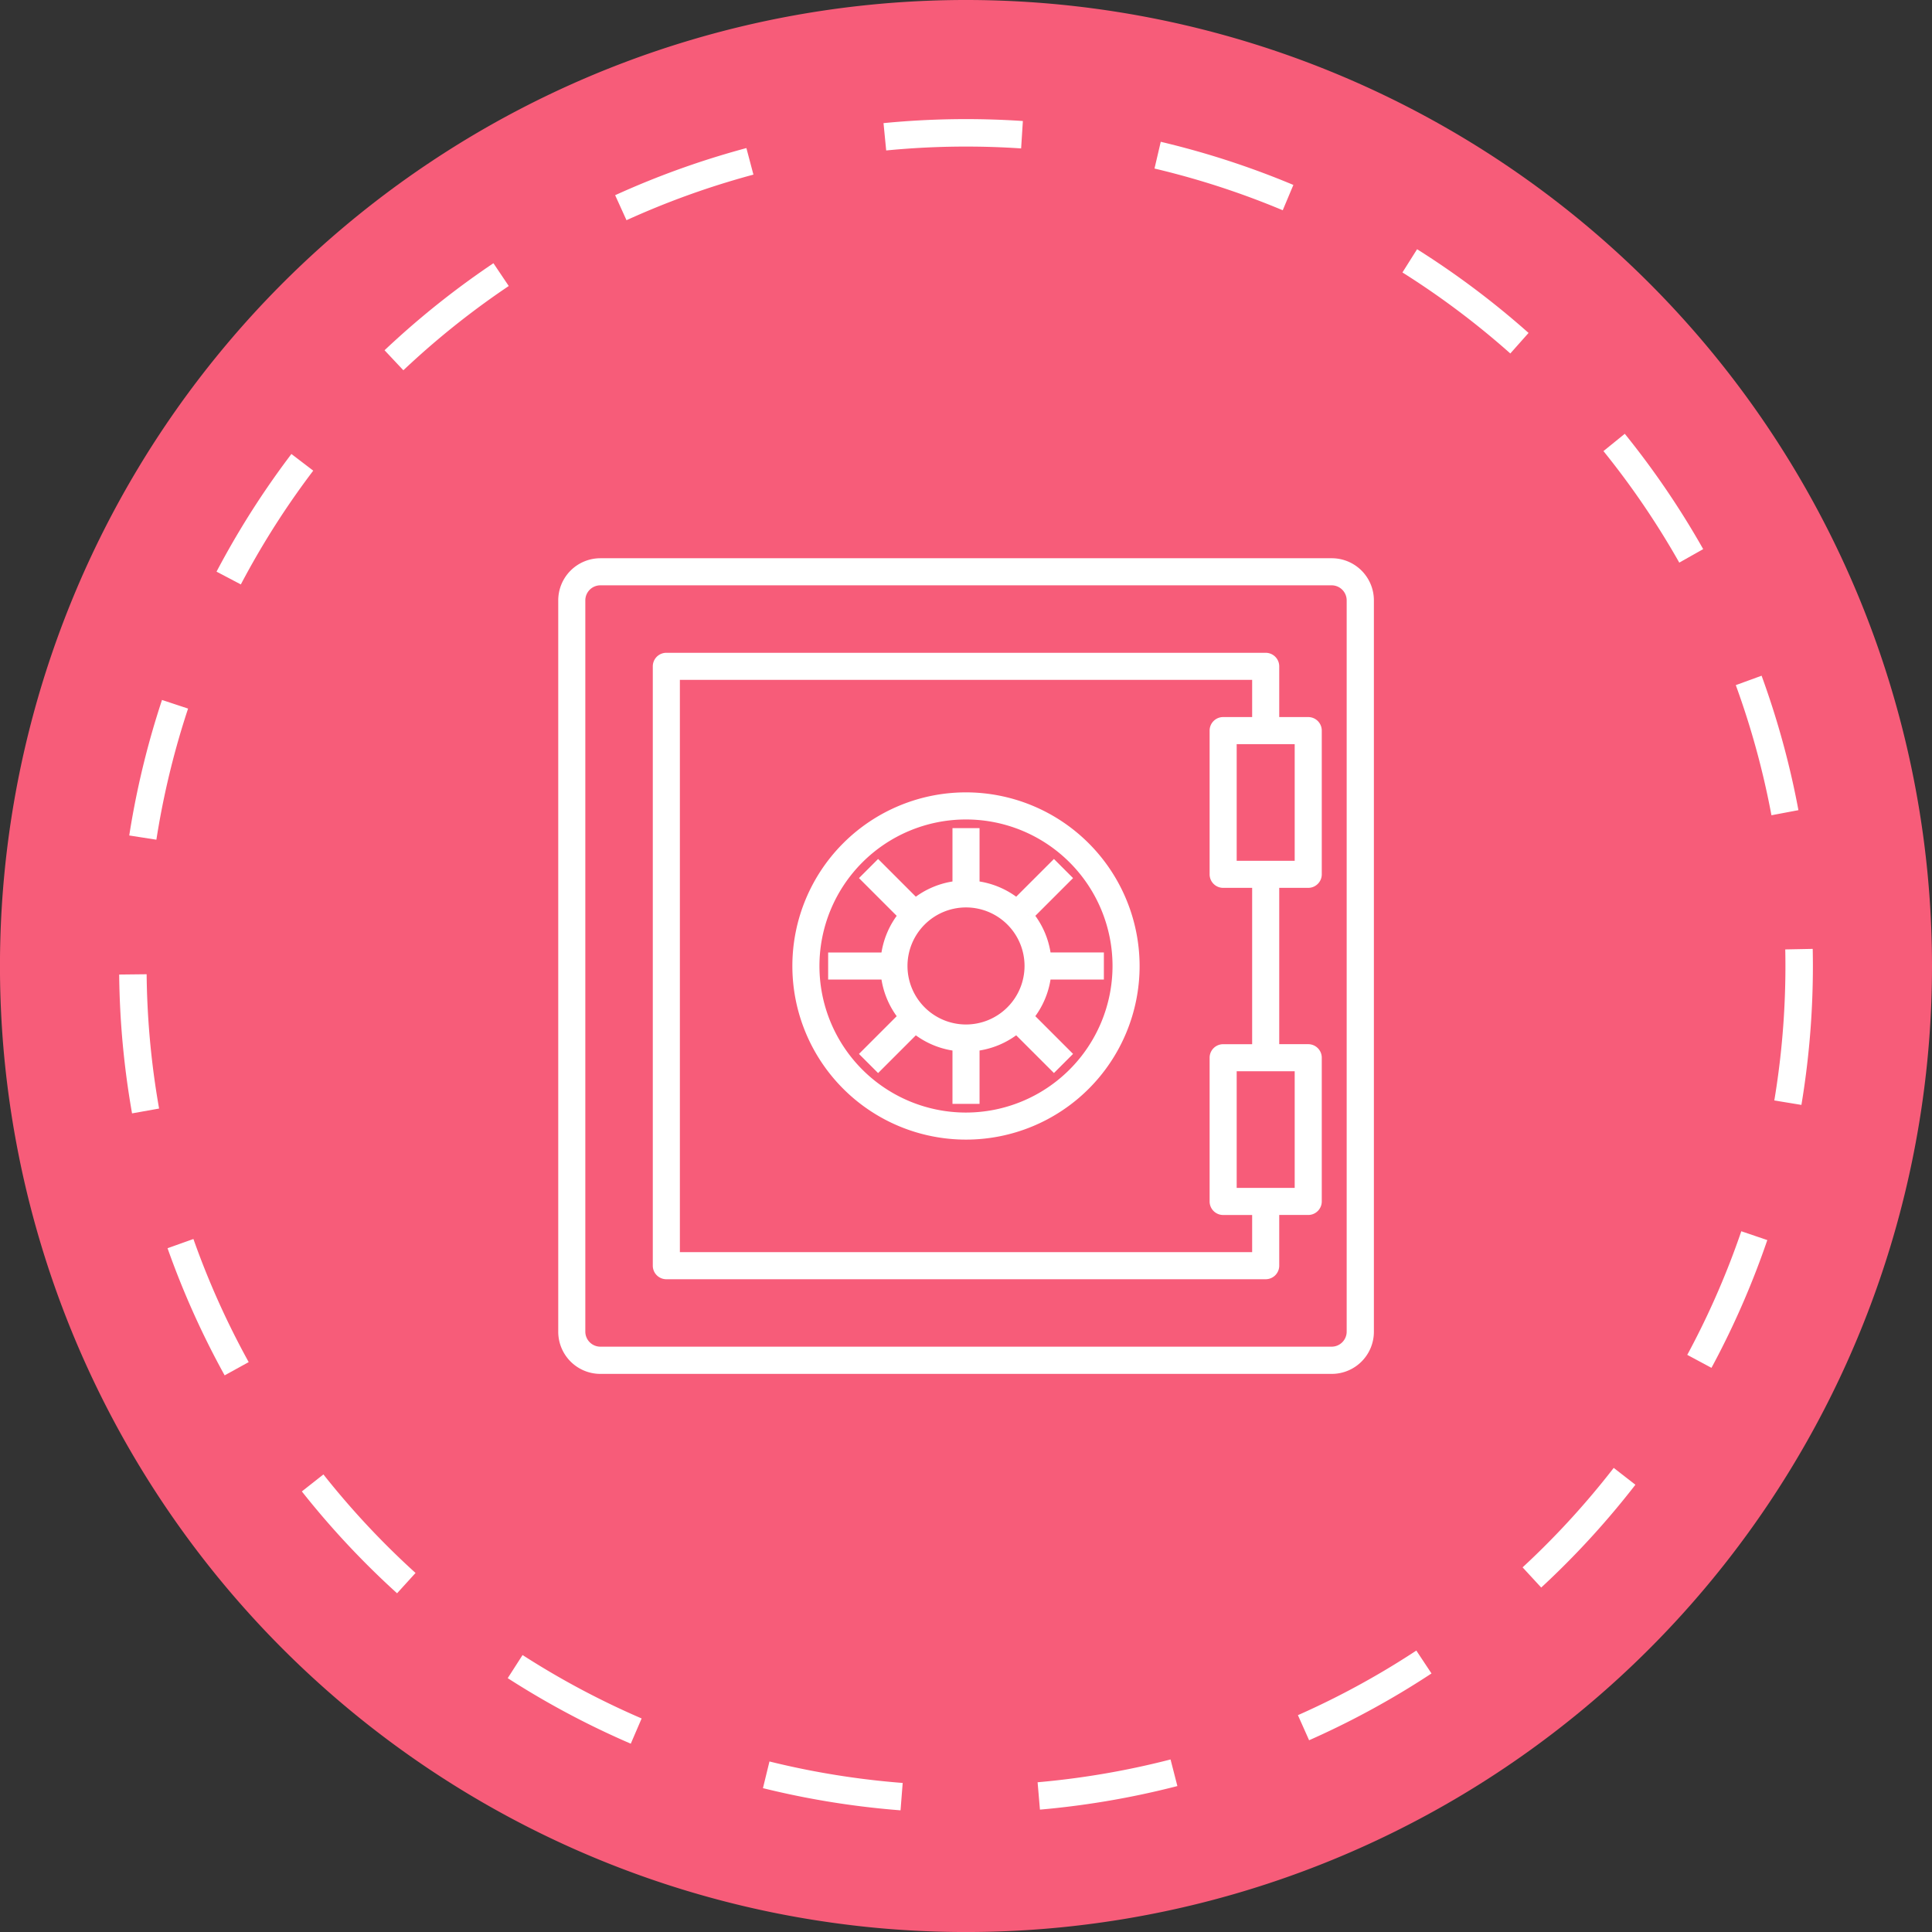
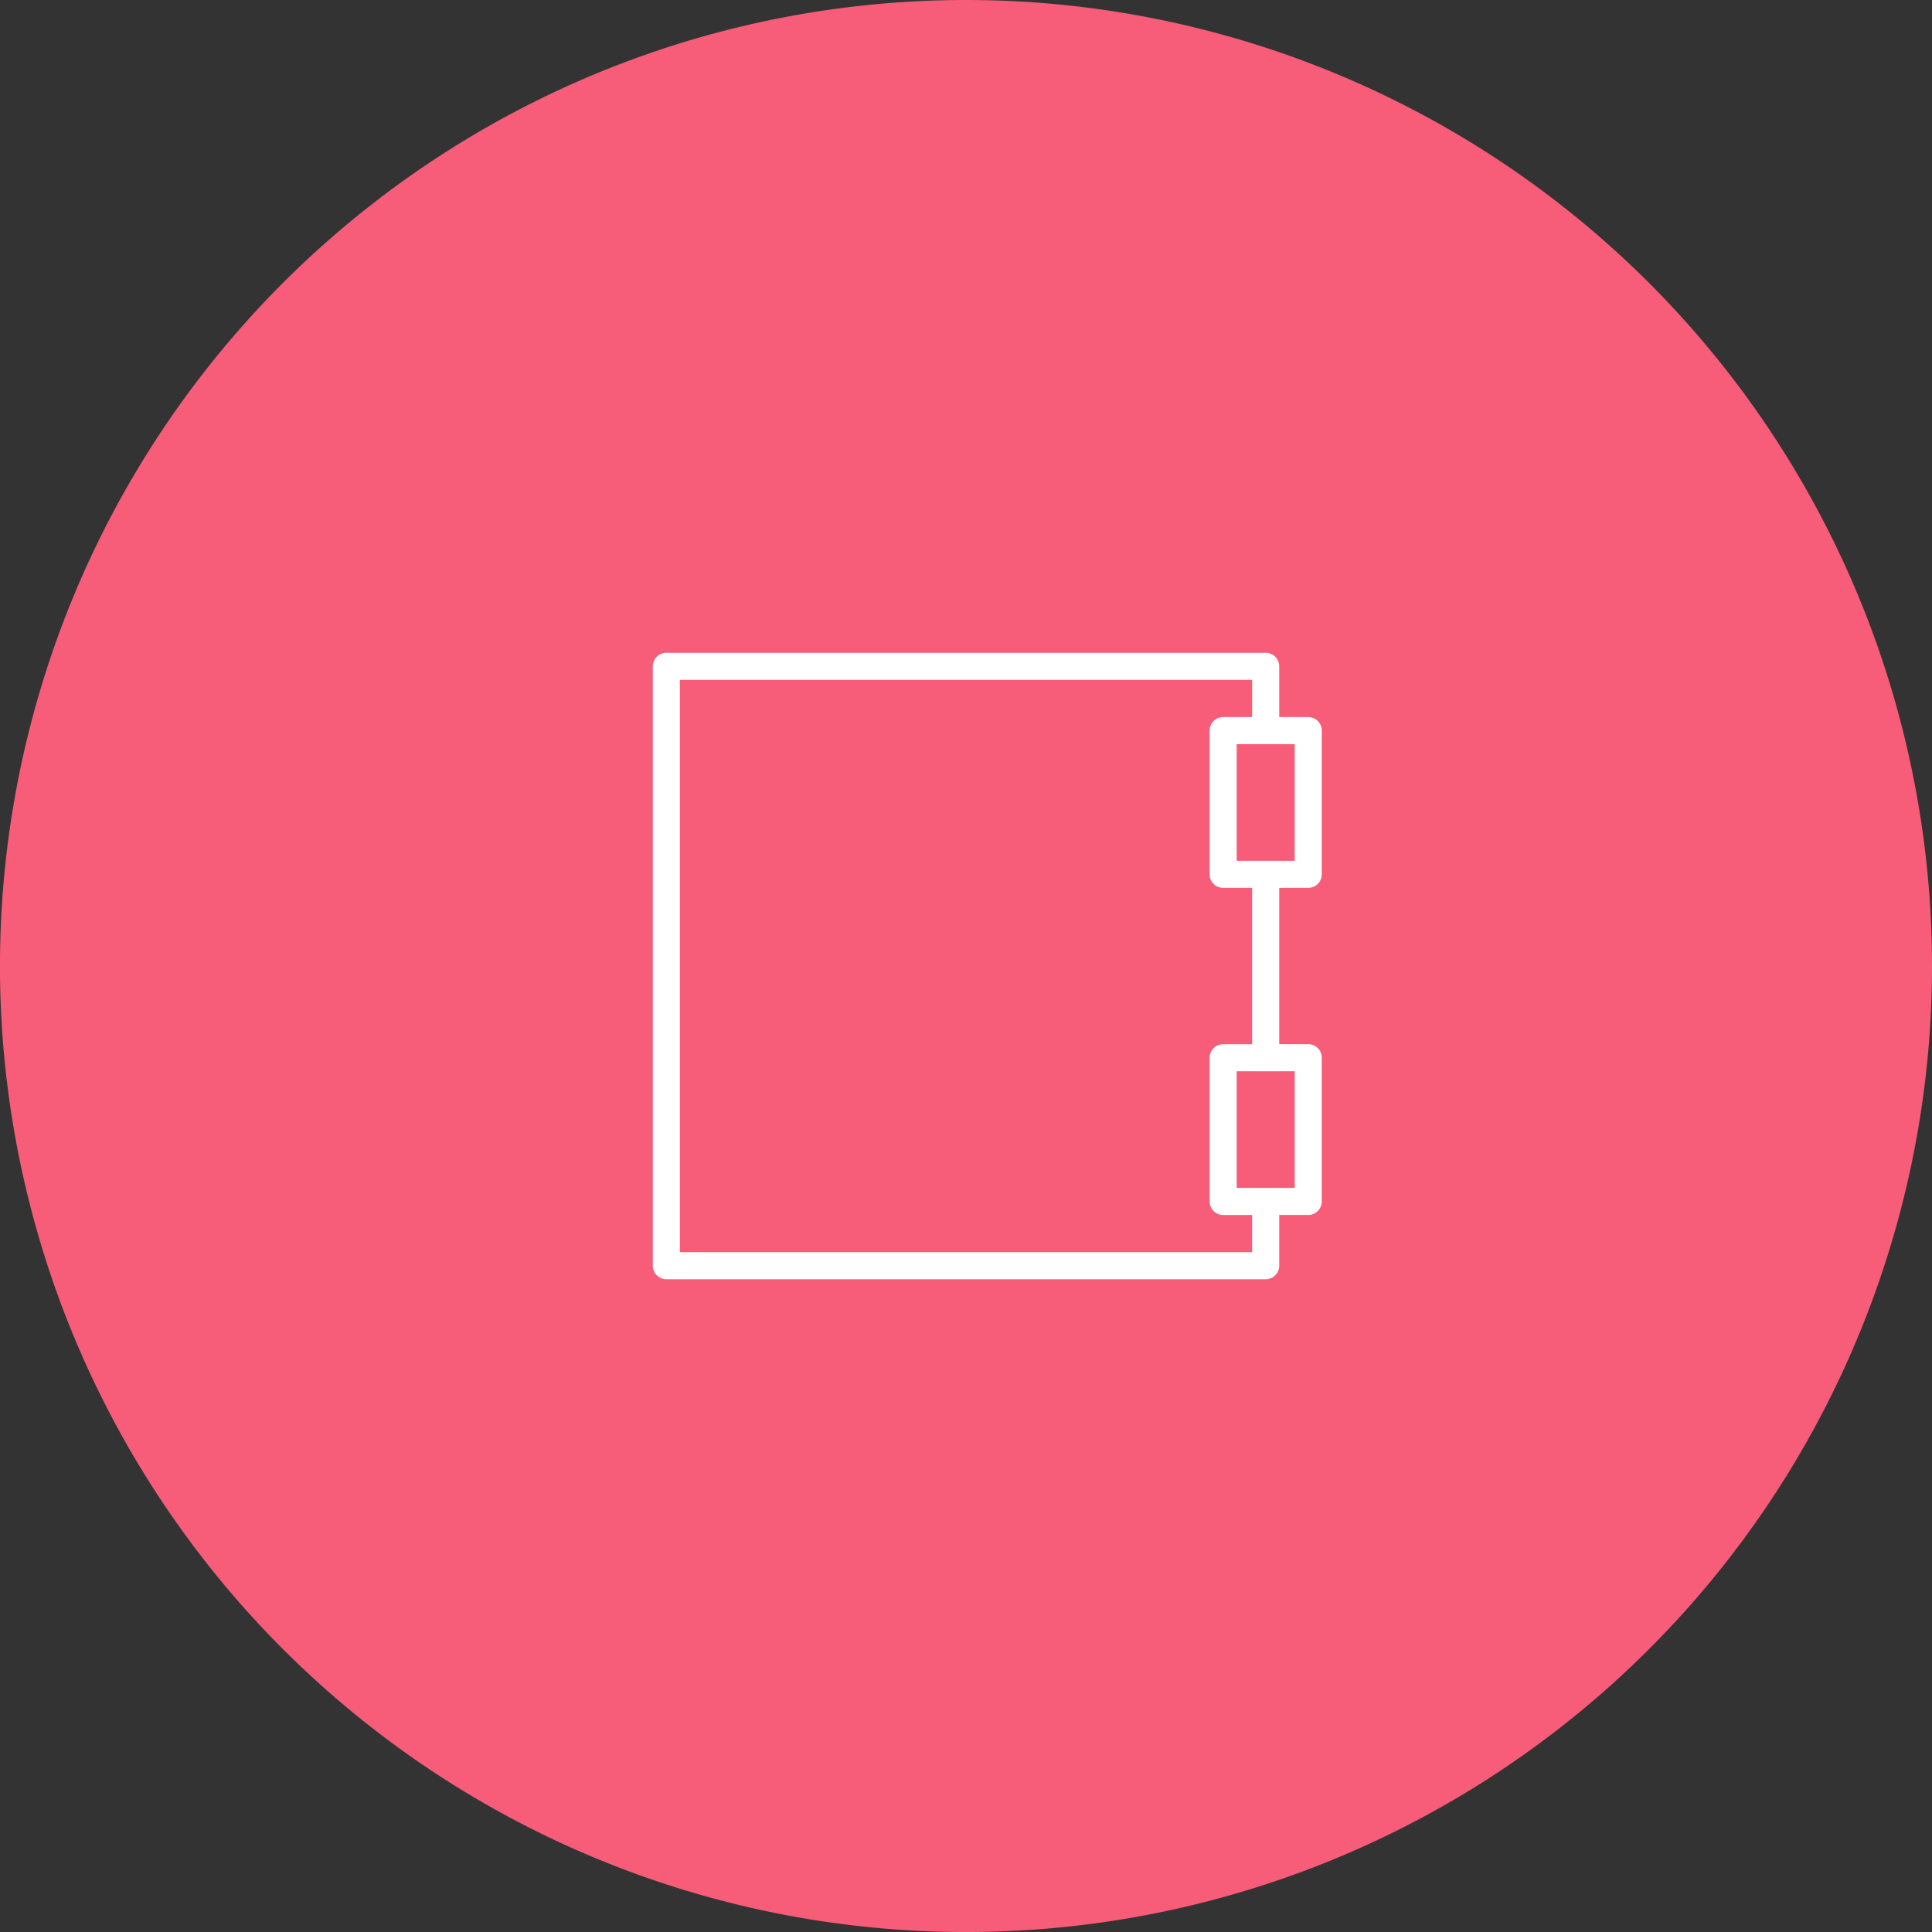
<svg xmlns="http://www.w3.org/2000/svg" id="Groupe_2740" data-name="Groupe 2740" width="70.349" height="70.349" viewBox="0 0 70.349 70.349">
  <rect x="0" y="0" width="70.349" height="70.349" fill="#333333" stroke="none" />
  <g id="Groupe_60" data-name="Groupe 60" transform="translate(0 0)">
    <g id="Groupe_2529" data-name="Groupe 2529" transform="translate(0 0)">
      <path id="Tracé_44" data-name="Tracé 44" d="M70.349,35.175A35.175,35.175,0,1,1,35.175,0,35.175,35.175,0,0,1,70.349,35.175" fill="#f75c79" />
-       <path id="Tracé_10882" data-name="Tracé 10882" d="M60.675,30.337A30.337,30.337,0,1,1,30.337,0,30.337,30.337,0,0,1,60.675,30.337" transform="translate(4.837 4.837)" fill="none" stroke="#fff" stroke-width="1" stroke-dasharray="5" />
    </g>
  </g>
  <g id="Groupe_2731" data-name="Groupe 2731" transform="translate(20.527 20.527)">
    <g id="Groupe_2732" data-name="Groupe 2732">
-       <path id="Tracé_10888" data-name="Tracé 10888" d="M27.961,0H1.334A1.335,1.335,0,0,0,0,1.334V27.961A1.335,1.335,0,0,0,1.334,29.3H27.961A1.335,1.335,0,0,0,29.3,27.961V1.334A1.335,1.335,0,0,0,27.961,0m.748,27.961a.749.749,0,0,1-.748.748H1.334a.749.749,0,0,1-.748-.748V1.334A.749.749,0,0,1,1.334.586H27.961a.749.749,0,0,1,.748.748Z" fill="#fff" stroke="#fff" stroke-width="0.4" />
      <path id="Tracé_10889" data-name="Tracé 10889" d="M94.173,72.847H92.917V70.8a.293.293,0,0,0-.293-.293H70.8a.293.293,0,0,0-.293.293V92.624a.293.293,0,0,0,.293.293H92.624a.293.293,0,0,0,.293-.293V90.577h1.256a.293.293,0,0,0,.293-.293V85.051a.293.293,0,0,0-.293-.293H92.917V78.666h1.256a.293.293,0,0,0,.293-.293V73.14a.293.293,0,0,0-.293-.293M92.331,92.331H71.093V71.093H92.331v1.754H91.075a.293.293,0,0,0-.293.293v5.233a.293.293,0,0,0,.293.293h1.256v6.093H91.075a.293.293,0,0,0-.293.293v5.233a.293.293,0,0,0,.293.293h1.256Zm1.549-2.34H91.368V85.344H93.88Zm0-11.911H91.368V73.433H93.88Z" transform="translate(-67.064 -67.064)" fill="#fff" stroke="#fff" stroke-width="0.4" />
-       <path id="Tracé_10890" data-name="Tracé 10890" d="M180.73,174.608a6.122,6.122,0,1,0,6.122,6.122,6.129,6.129,0,0,0-6.122-6.122m0,11.659a5.536,5.536,0,1,1,5.536-5.536,5.543,5.543,0,0,1-5.536,5.536" transform="translate(-166.083 -166.083)" fill="#fff" stroke="#fff" stroke-width="0.4" />
-       <path id="Tracé_10891" data-name="Tracé 10891" d="M208.368,204.265l1.357-1.357-.414-.414-1.357,1.357a2.9,2.9,0,0,0-1.551-.644v-1.918h-.586v1.918a2.9,2.9,0,0,0-1.551.644l-1.357-1.357-.414.414,1.357,1.357a2.9,2.9,0,0,0-.644,1.551H201.29v.586h1.918a2.9,2.9,0,0,0,.644,1.551l-1.357,1.357.414.414,1.357-1.357a2.9,2.9,0,0,0,1.551.644v1.918h.586V209.01a2.9,2.9,0,0,0,1.551-.644l1.357,1.357.414-.414-1.357-1.357a2.9,2.9,0,0,0,.644-1.551h1.918v-.586h-1.918a2.9,2.9,0,0,0-.644-1.551m-2.258,4.174a2.331,2.331,0,1,1,2.331-2.331,2.333,2.333,0,0,1-2.331,2.331" transform="translate(-191.462 -191.461)" fill="#fff" stroke="#fff" stroke-width="0.4" />
    </g>
  </g>
</svg>